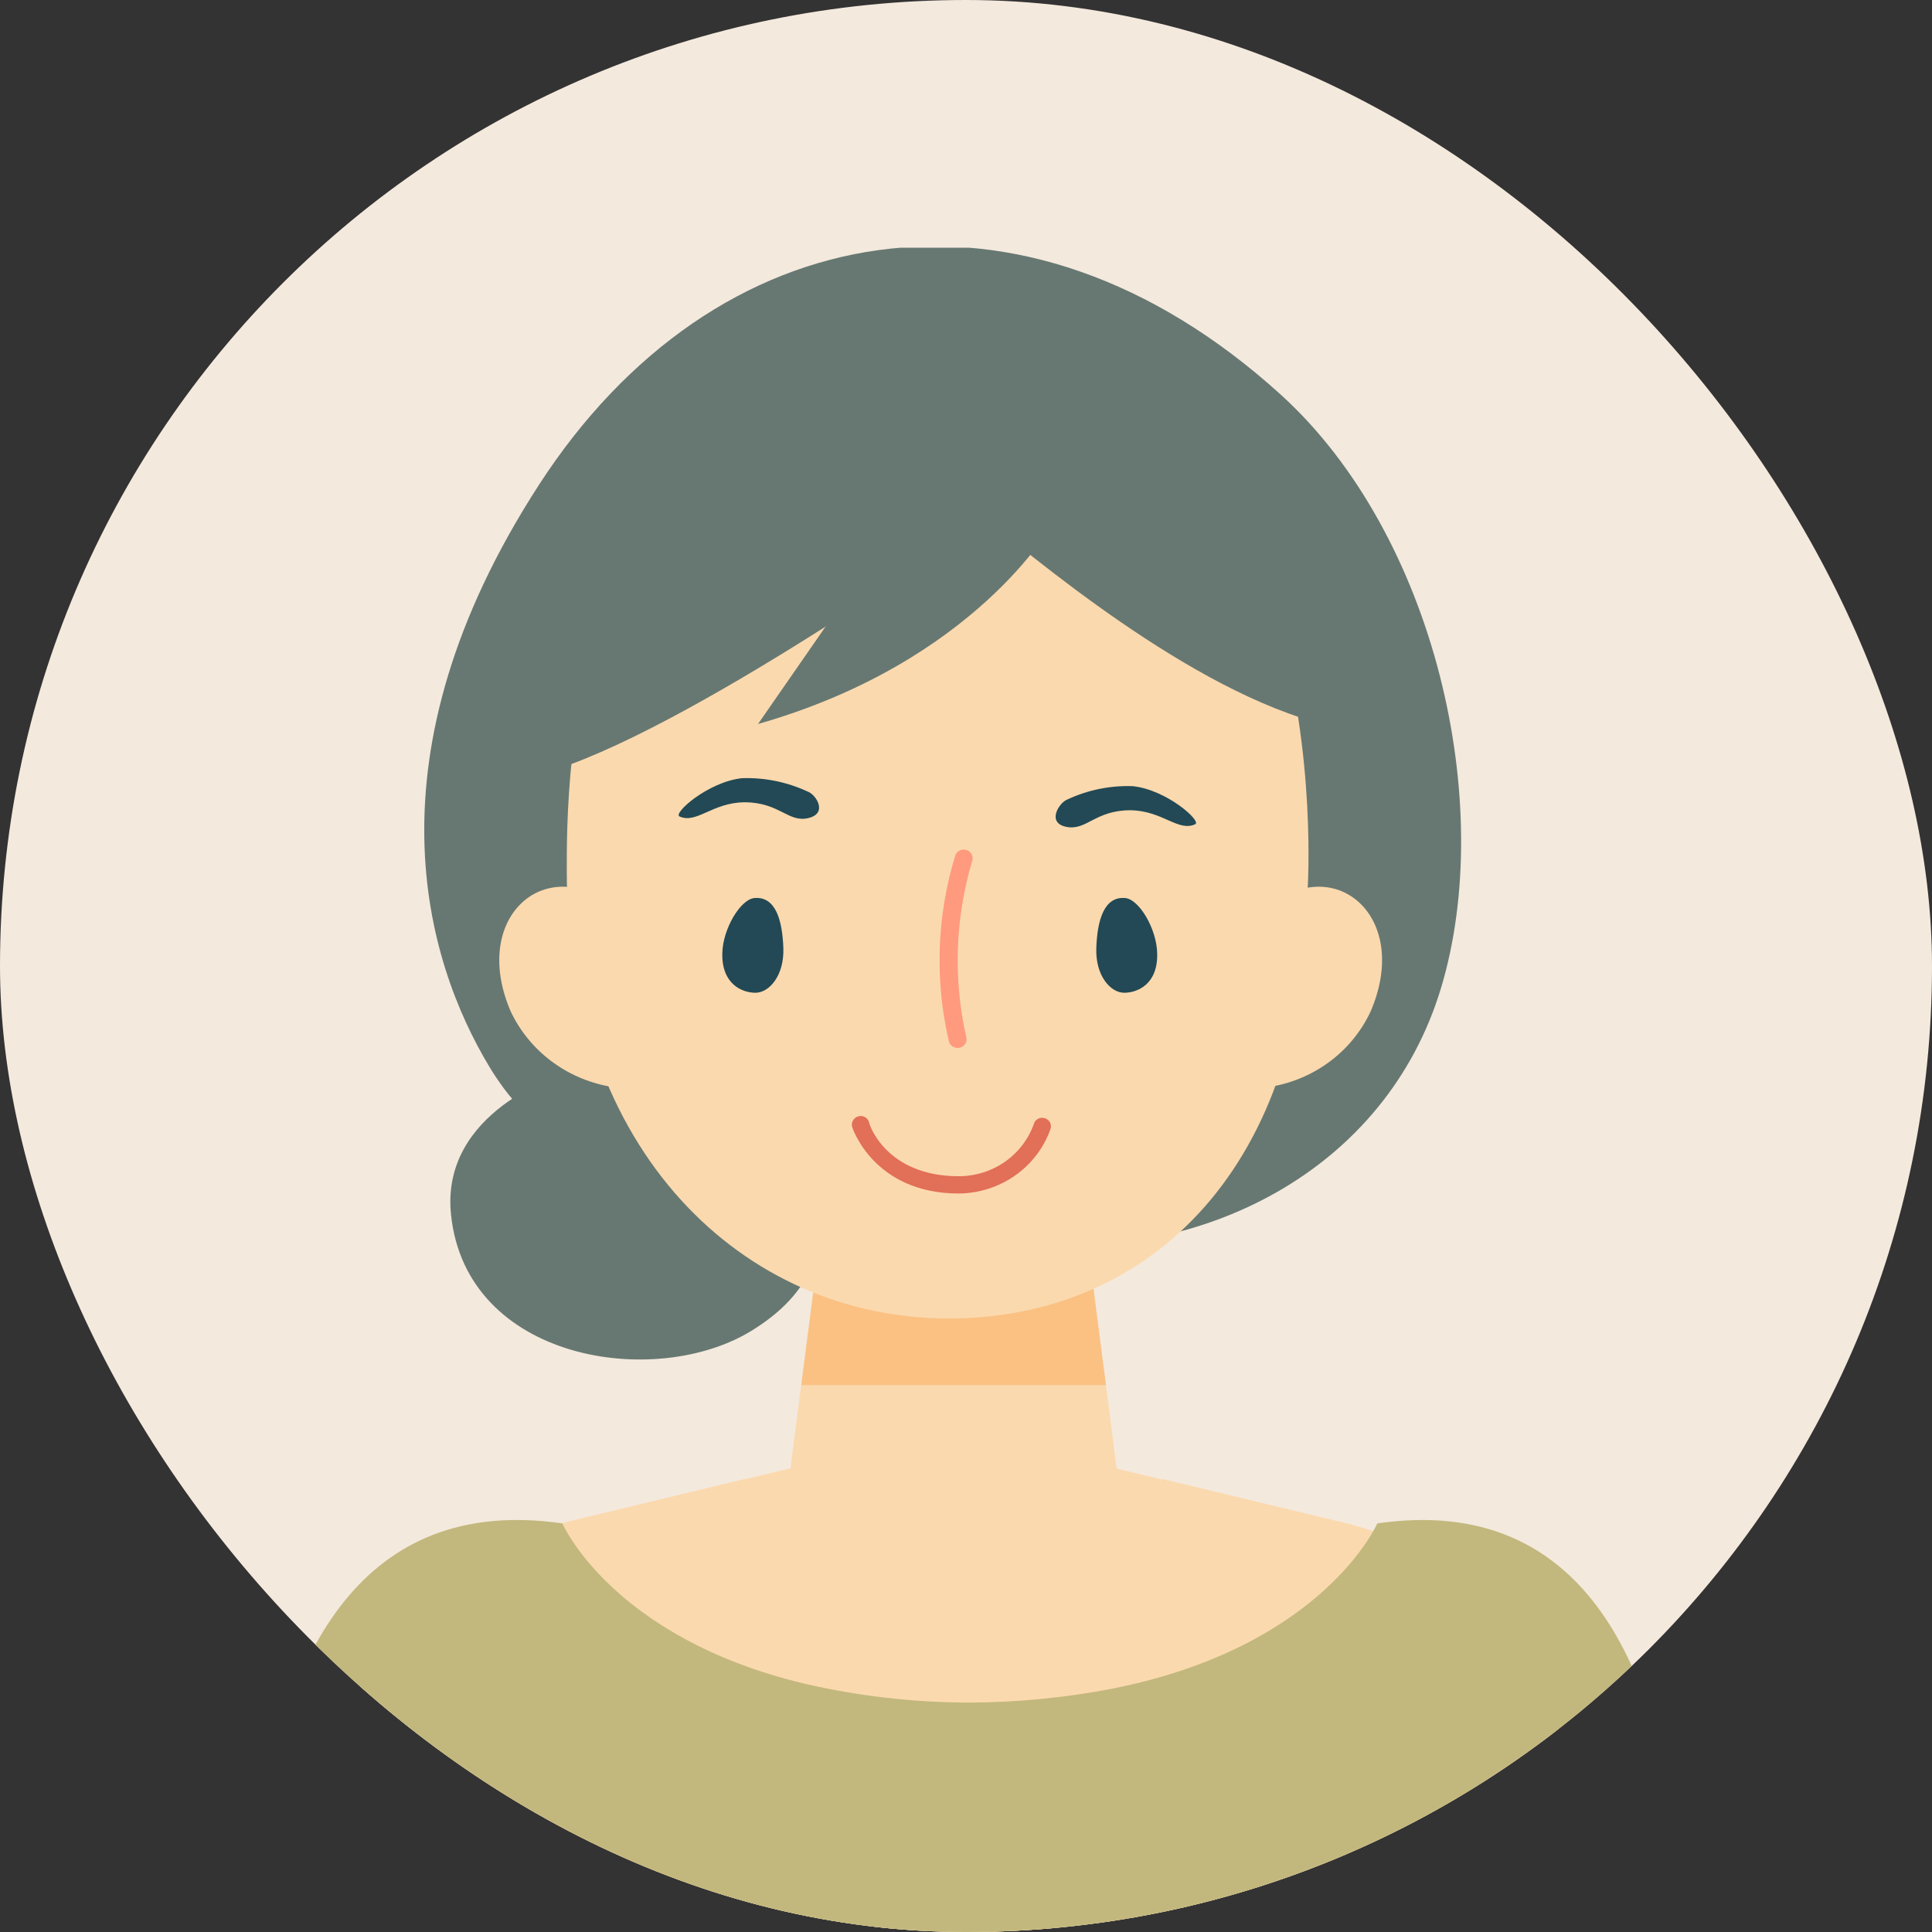
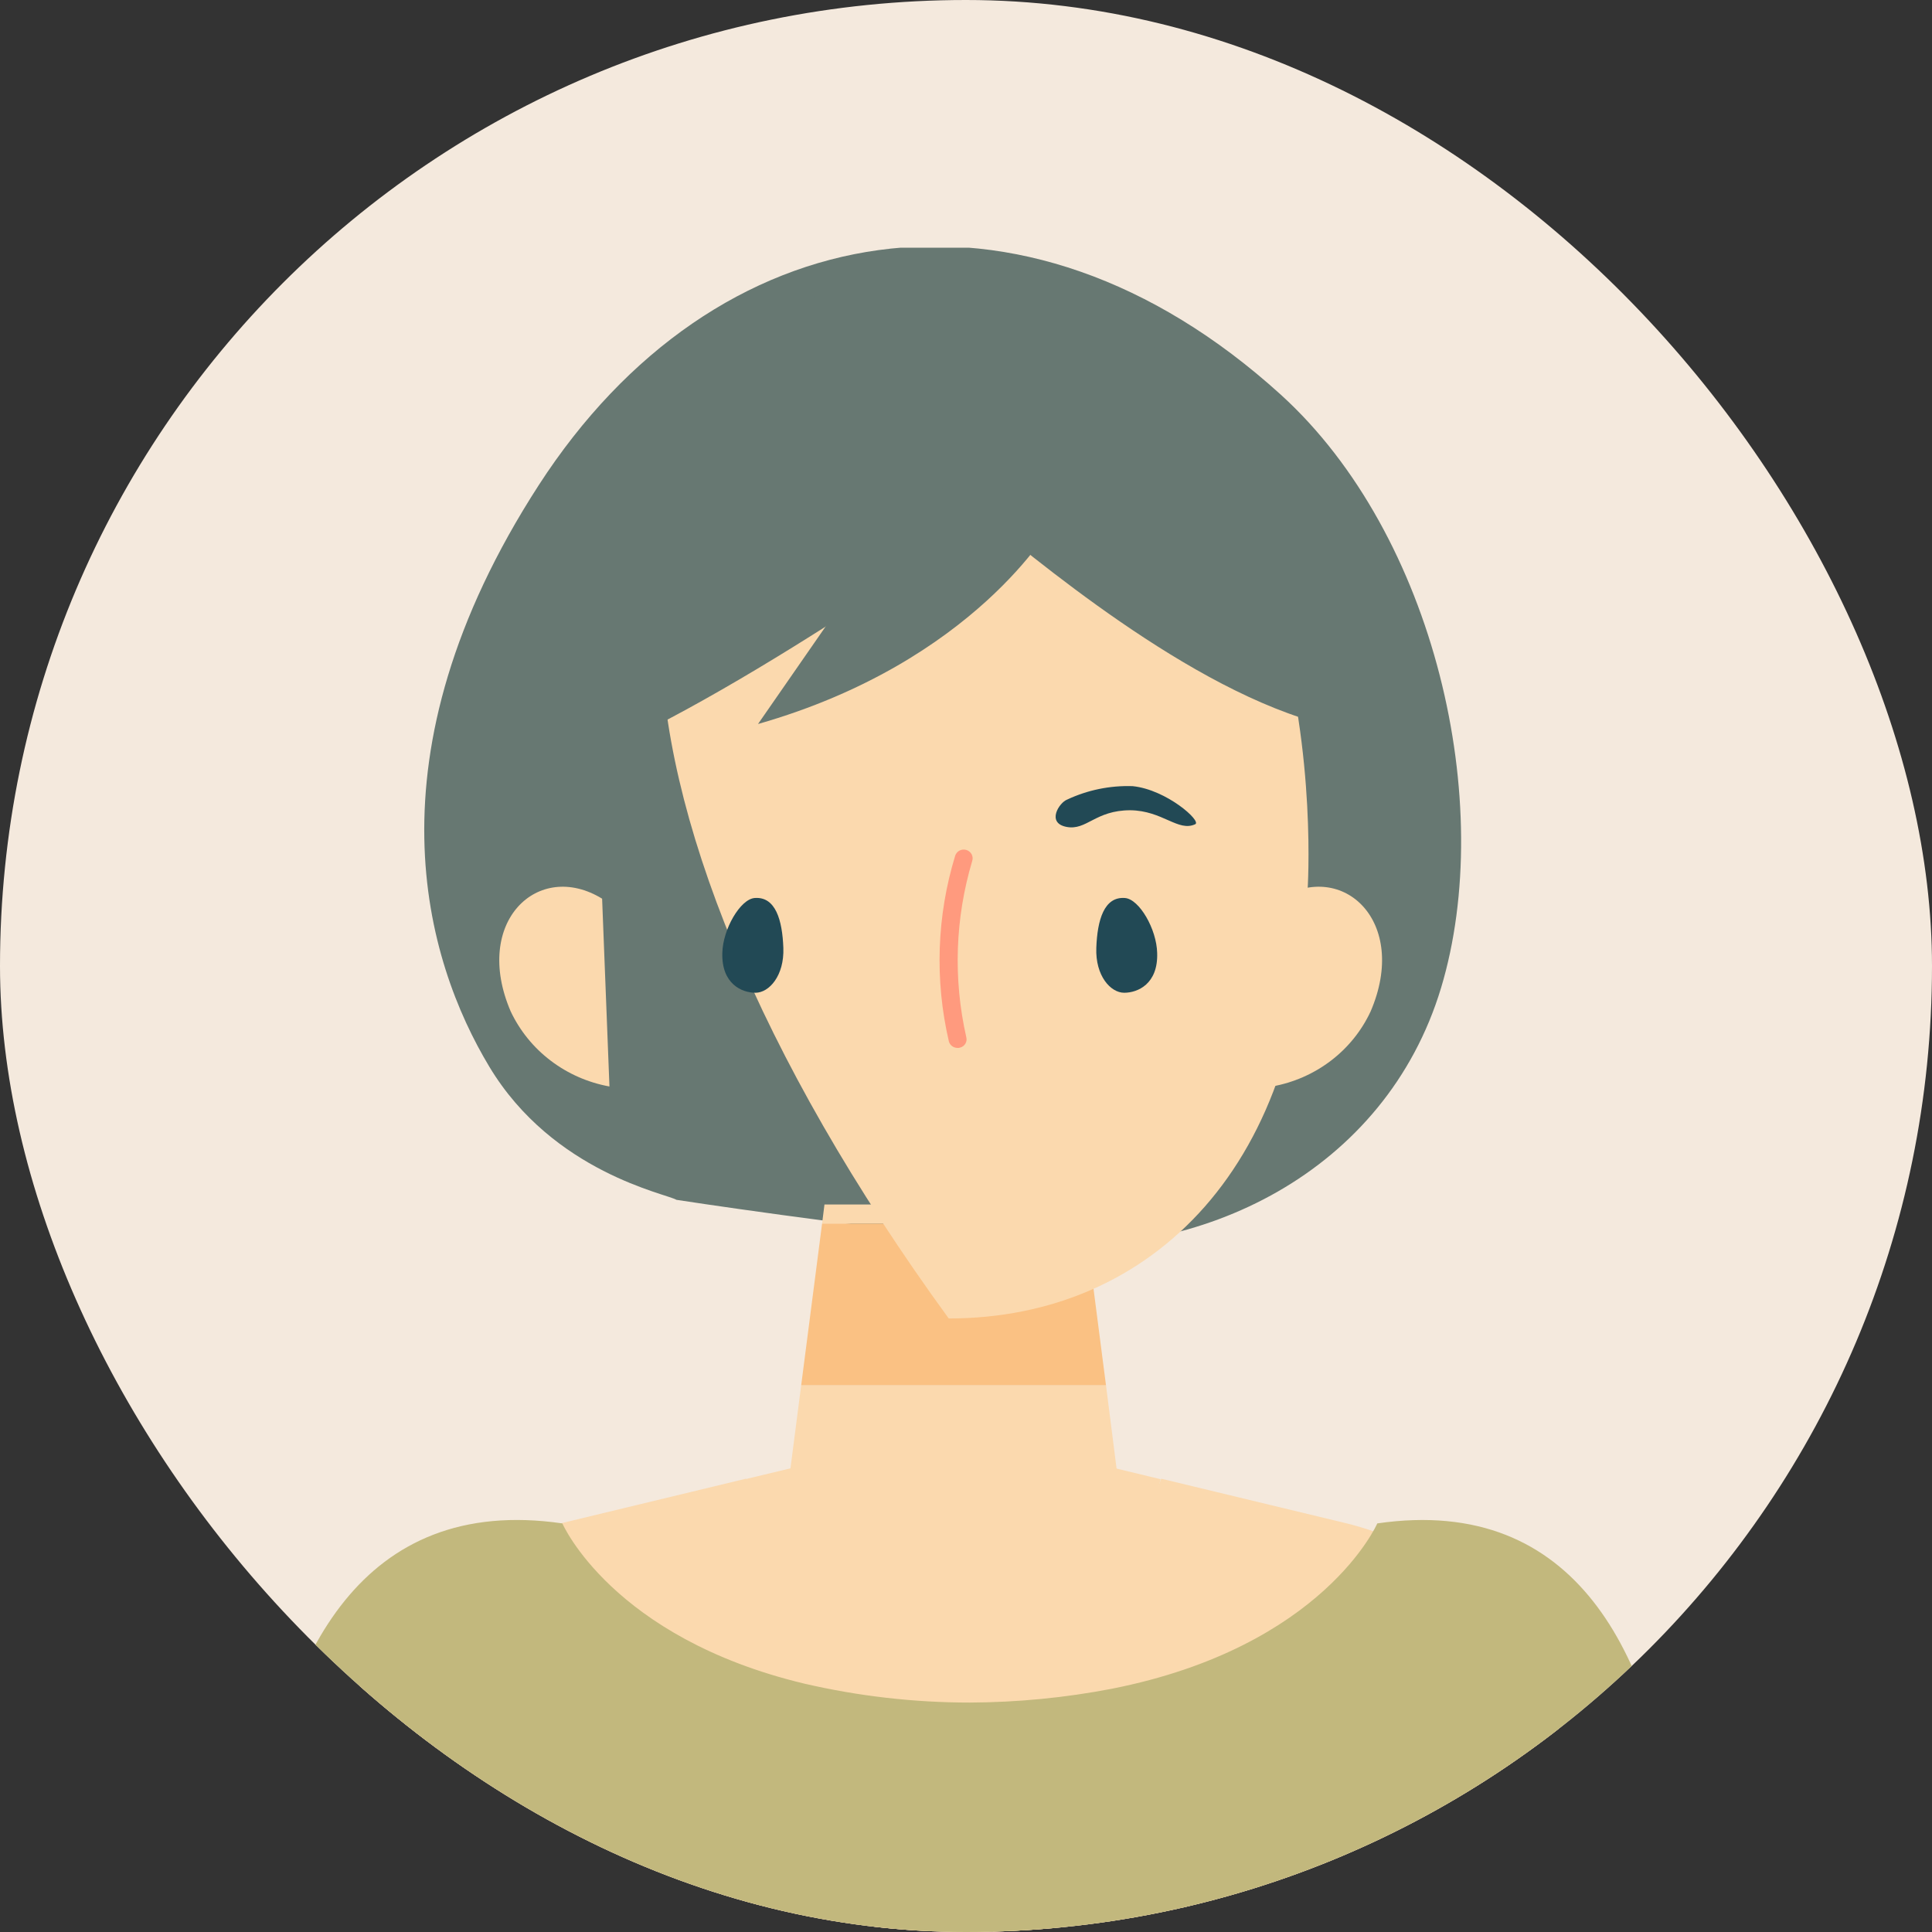
<svg xmlns="http://www.w3.org/2000/svg" width="78" height="78" viewBox="0 0 78 78" fill="none">
  <rect x="0" y="0" width="78" height="78" fill="#333333" stroke="none" />
  <g clip-path="url(#clip0_115_1193)">
    <rect width="78" height="78" rx="39" fill="#F4E9DD" />
    <g clip-path="url(#clip1_115_1193)">
-       <path d="M22.717 43.367C22.717 43.367 17.769 44.843 18.209 49.037C18.819 54.941 26.444 56.109 30.328 53.734C34.213 51.358 33.252 48.111 31.516 46.534C29.779 44.957 22.717 43.367 22.717 43.367Z" fill="#677872" />
      <path d="M27.309 48.44C26.931 48.198 22.333 47.346 19.759 43.072C17.186 38.798 14.66 30.552 21.75 19.588C28.839 8.625 41.268 6.457 51.714 15.938C57.946 21.601 60.416 32.471 58.179 39.885C55.941 47.299 48.481 50.949 41.268 50.218C34.055 49.486 27.309 48.44 27.309 48.44Z" fill="#677872" />
      <path d="M24.605 43.864C23.74 43.707 22.927 43.35 22.233 42.822C21.539 42.295 20.985 41.612 20.617 40.831C19.066 37.221 21.722 34.698 24.309 36.282" fill="#FBD9AE" />
      <path d="M51.357 43.864C52.222 43.71 53.035 43.354 53.728 42.826C54.422 42.298 54.974 41.613 55.337 40.831C56.889 37.221 54.233 34.698 51.652 36.282" fill="#FBD9AE" />
      <path d="M39.168 57.867L36.903 58.082L38.145 57.78V57.619L38.482 57.706L38.811 57.619V57.78L39.168 57.867Z" fill="#FF7F30" />
      <path d="M65.955 87.101H11.05L14.186 69.246C14.282 68.717 14.455 68.204 14.701 67.723C15.503 66.183 16.634 64.829 18.016 63.752C19.399 62.676 21.002 61.902 22.717 61.483L30.116 59.699L38.907 81.17L46.882 59.699L54.288 61.483C56.003 61.898 57.608 62.668 58.993 63.741C60.378 64.814 61.512 66.165 62.318 67.703C62.556 68.186 62.725 68.698 62.819 69.226L65.955 87.101Z" fill="#FBD9AE" />
      <path d="M46.855 59.719L44.871 68.18L40.417 87.168H37.96L32.456 67.972L30.088 59.719L36.91 58.081L39.168 57.867L46.855 59.719Z" fill="#FBD9AE" />
      <path d="M43.808 49.399H33.19L33.286 48.628H43.712L43.808 49.399Z" fill="#FBD9AE" />
      <path d="M45.098 59.437L38.77 63.033L31.893 59.437L32.346 55.928H44.652L45.098 59.437Z" fill="#FBD9AE" />
      <path d="M44.652 55.928H32.346L33.19 49.399H43.808L44.652 55.928Z" fill="#FAC183" />
-       <path d="M52.791 35.926C52.791 46.95 46.56 53.23 38.303 53.23C30.047 53.23 22.882 46.521 22.882 35.114C22.882 32.055 22.738 13.898 38.248 14.012C54.288 14.133 52.791 35.926 52.791 35.926Z" fill="#FBD9AE" />
+       <path d="M52.791 35.926C52.791 46.95 46.56 53.23 38.303 53.23C22.882 32.055 22.738 13.898 38.248 14.012C54.288 14.133 52.791 35.926 52.791 35.926Z" fill="#FBD9AE" />
      <path d="M54.576 29.478C49.209 28.673 42.607 23.238 39.8 20.957C39.8 20.957 28.434 29.102 22.456 31.062C22.456 31.062 20.274 34.162 20.089 28.458C19.903 22.755 22.937 14.67 32.25 12.14C41.563 9.611 49.806 14.905 53.834 20.306C57.863 25.707 54.576 29.478 54.576 29.478Z" fill="#677872" />
      <path d="M67.458 87.993L60.595 87.168H17.714L10.453 87.805C10.453 87.805 6.431 59.142 22.704 61.504C22.704 61.504 24.701 66.113 32.47 67.972C34.66 68.48 36.904 68.737 39.155 68.737C41.079 68.729 42.997 68.543 44.885 68.18C53.443 66.489 55.605 61.504 55.605 61.504C71.864 59.142 67.458 87.993 67.458 87.993Z" fill="#C2B87D" />
      <path d="M30.466 36.255C31.31 36.188 31.584 37.141 31.626 38.268C31.667 39.395 31.049 40.08 30.5 40.08C29.951 40.08 29.128 39.724 29.162 38.476C29.183 37.51 29.889 36.302 30.466 36.255Z" fill="#224955" />
      <path d="M45.42 36.255C44.576 36.188 44.302 37.141 44.261 38.268C44.219 39.395 44.837 40.08 45.386 40.08C45.935 40.08 46.759 39.724 46.718 38.476C46.697 37.51 45.997 36.302 45.42 36.255Z" fill="#224955" />
      <path d="M38.654 42.307C38.576 42.306 38.501 42.281 38.439 42.235C38.377 42.189 38.332 42.125 38.31 42.052C37.731 39.57 37.819 36.983 38.564 34.544C38.579 34.5 38.602 34.459 38.633 34.424C38.663 34.389 38.7 34.359 38.742 34.338C38.785 34.317 38.83 34.304 38.877 34.3C38.925 34.297 38.972 34.302 39.017 34.316C39.062 34.33 39.104 34.353 39.14 34.383C39.176 34.413 39.206 34.449 39.228 34.49C39.249 34.531 39.263 34.576 39.267 34.622C39.27 34.668 39.265 34.715 39.251 34.759C38.561 37.072 38.478 39.518 39.011 41.871C39.023 41.915 39.026 41.96 39.021 42.005C39.015 42.05 39 42.093 38.977 42.133C38.954 42.172 38.924 42.207 38.887 42.234C38.85 42.262 38.808 42.282 38.763 42.294C38.728 42.307 38.691 42.311 38.654 42.307Z" fill="#FF9A7E" />
-       <path d="M38.708 48.185C35.276 48.185 34.412 45.534 34.405 45.501C34.379 45.413 34.39 45.318 34.435 45.238C34.48 45.158 34.555 45.098 34.645 45.072C34.689 45.058 34.736 45.053 34.782 45.057C34.828 45.062 34.873 45.075 34.913 45.096C34.954 45.117 34.99 45.146 35.02 45.181C35.049 45.216 35.071 45.256 35.084 45.3C35.084 45.394 35.771 47.487 38.708 47.487C39.377 47.487 40.029 47.283 40.573 46.903C41.117 46.522 41.526 45.985 41.742 45.367C41.755 45.324 41.777 45.283 41.806 45.249C41.836 45.214 41.872 45.185 41.913 45.165C41.954 45.144 41.999 45.132 42.045 45.128C42.091 45.125 42.137 45.131 42.181 45.145C42.225 45.158 42.266 45.18 42.302 45.208C42.338 45.237 42.367 45.273 42.389 45.312C42.411 45.352 42.424 45.396 42.428 45.441C42.433 45.486 42.428 45.532 42.414 45.575C42.149 46.331 41.65 46.988 40.986 47.456C40.322 47.923 39.526 48.178 38.708 48.185Z" fill="#E26F57" />
      <path d="M43.08 32.283C43.905 31.895 44.814 31.708 45.729 31.739C47.102 31.88 48.522 33.155 48.255 33.276C47.568 33.598 46.937 32.726 45.633 32.712C44.212 32.712 43.869 33.544 43.053 33.383C42.236 33.222 42.764 32.404 43.08 32.283Z" fill="#224955" />
-       <path d="M32.614 31.961C31.786 31.573 30.875 31.387 29.958 31.417C28.585 31.565 27.165 32.833 27.432 32.961C28.119 33.276 28.75 32.404 30.054 32.39C31.474 32.39 31.818 33.222 32.635 33.028C33.451 32.833 32.923 32.061 32.614 31.961Z" fill="#224955" />
      <path d="M42.469 21.178C42.469 21.178 39.374 26.727 30.603 29.23L35.764 21.789C35.764 21.789 39.758 16.394 42.469 21.178Z" fill="#677872" />
    </g>
  </g>
  <defs>
    <clipPath id="clip0_115_1193">
      <rect width="78" height="78" rx="39" fill="white" />
    </clipPath>
    <clipPath id="clip1_115_1193">
      <rect width="58" height="78" fill="white" transform="translate(10 10)" />
    </clipPath>
  </defs>
</svg>